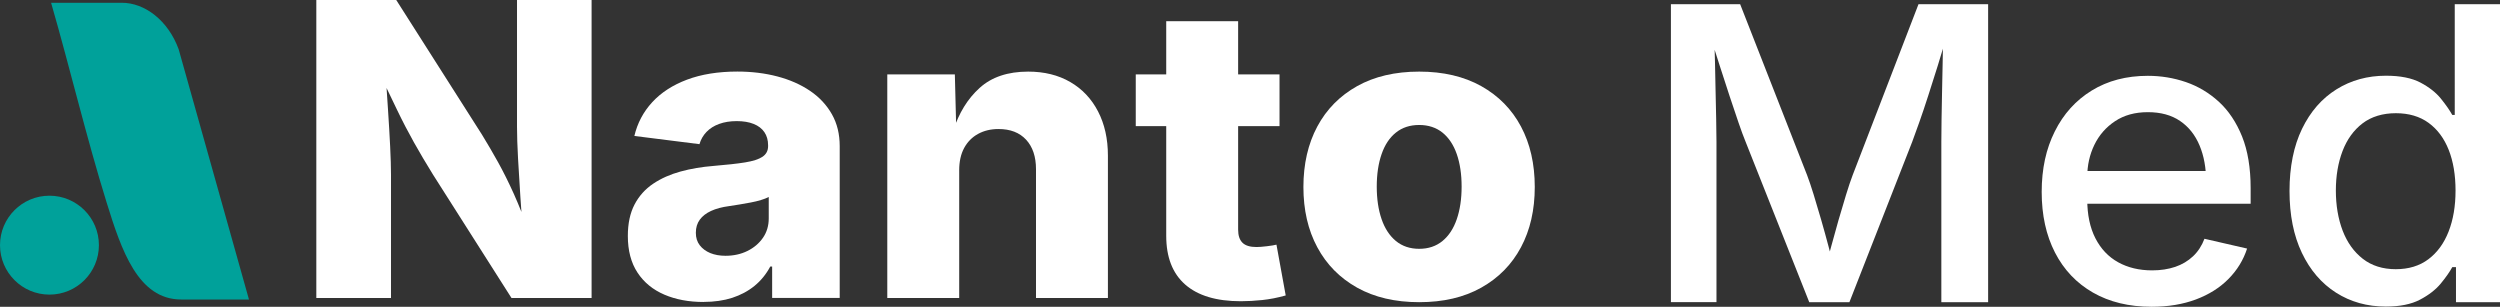
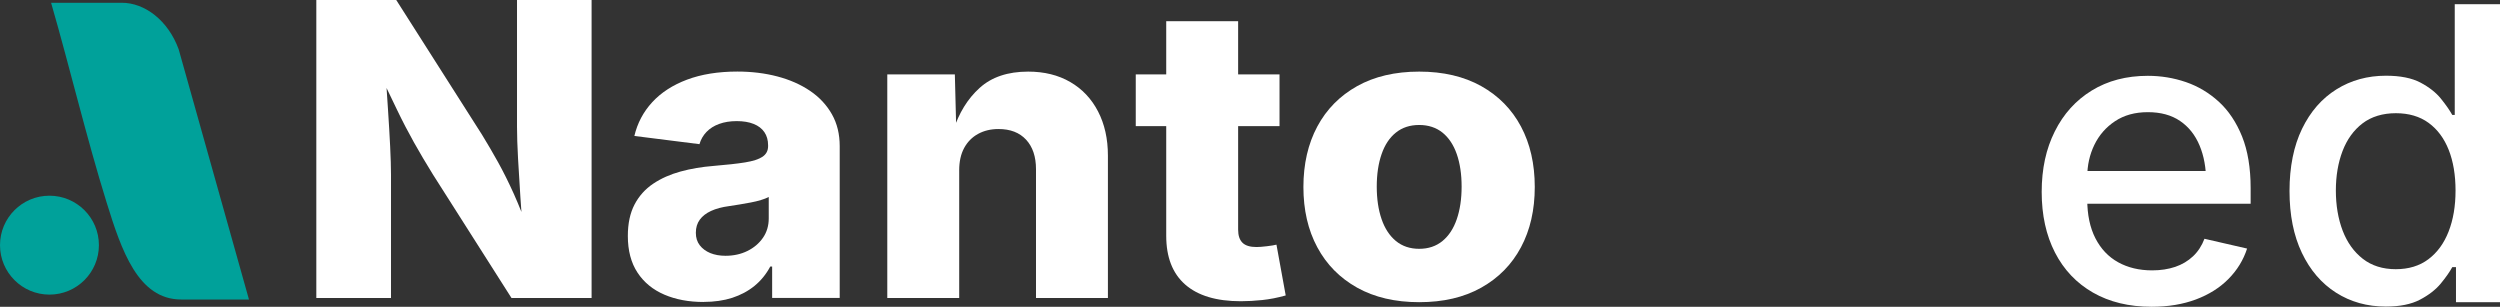
<svg xmlns="http://www.w3.org/2000/svg" id="Layer_1" data-name="Layer 1" viewBox="0 0 505.5 62.03">
  <rect x="0" y="0" width="505.5" height="62.03" fill="#333333" stroke="none" />
  <defs>
    <style>
      .cls-1 {
        fill: #fff;
      }

      .cls-2 {
        fill: #00a19a;
      }
    </style>
  </defs>
  <g>
    <path class="cls-2" d="M50.33,60.56h-13.69c-8.72,0-12.08-9.94-15.07-19.58C17.46,27.76,14.19,13.92,10.33.56h14.31c4.59,0,9.34,3.52,11.49,9.42l14.21,50.58Z" />
    <circle class="cls-2" cx="10" cy="49.57" r="10" />
  </g>
  <g>
    <g>
      <path class="cls-1" d="M63.96,60.25V0h16.16l17.33,27.22c1.11,1.81,2.2,3.67,3.27,5.6s2.13,4.06,3.19,6.41c1.05,2.35,2.12,5.04,3.21,8.09h-1.37c-.17-2.21-.34-4.66-.52-7.36-.18-2.7-.34-5.32-.48-7.87-.14-2.55-.21-4.7-.21-6.45V0h15.08v60.25h-16.2l-15.87-24.95c-1.42-2.29-2.7-4.46-3.85-6.51-1.15-2.05-2.31-4.27-3.46-6.67-1.15-2.4-2.51-5.22-4.06-8.45h1.71c.19,2.89.38,5.7.56,8.43.18,2.74.33,5.24.44,7.52.11,2.28.17,4.17.17,5.68v24.95h-15.08Z" />
      <path class="cls-1" d="M142.27,61.06c-2.97,0-5.62-.49-7.93-1.48s-4.13-2.47-5.43-4.45c-1.31-1.98-1.96-4.46-1.96-7.42,0-2.51.45-4.62,1.35-6.35.9-1.72,2.16-3.13,3.77-4.21,1.61-1.08,3.46-1.9,5.54-2.47,2.08-.57,4.3-.94,6.67-1.13,2.64-.22,4.76-.45,6.37-.71,1.61-.26,2.79-.64,3.54-1.15.75-.51,1.12-1.23,1.12-2.14v-.16c0-1.05-.25-1.94-.75-2.67-.5-.73-1.22-1.28-2.17-1.66-.94-.38-2.08-.57-3.42-.57s-2.52.19-3.56.57c-1.04.38-1.89.92-2.56,1.62-.67.7-1.14,1.52-1.42,2.47l-13.16-1.66c.61-2.59,1.81-4.86,3.6-6.81,1.79-1.95,4.14-3.48,7.04-4.57,2.9-1.09,6.3-1.64,10.18-1.64,2.89,0,5.59.33,8.1.99,2.51.66,4.71,1.63,6.6,2.91,1.89,1.28,3.36,2.86,4.42,4.73s1.58,4.02,1.58,6.45v30.69h-13.66v-6.35h-.38c-.83,1.56-1.9,2.87-3.19,3.92-1.29,1.05-2.79,1.85-4.5,2.41-1.71.55-3.64.83-5.81.83ZM146.68,51.72c1.64,0,3.12-.32,4.44-.97,1.32-.65,2.37-1.54,3.15-2.67.78-1.13,1.17-2.44,1.17-3.92v-4.33c-.42.22-.94.42-1.56.61-.62.19-1.31.36-2.06.5-.75.15-1.5.28-2.25.4s-1.47.24-2.17.34c-1.42.19-2.62.51-3.62.97-1,.46-1.76,1.05-2.29,1.78-.53.73-.79,1.6-.79,2.63s.26,1.84.79,2.53c.53.69,1.24,1.21,2.12,1.58.89.36,1.92.55,3.08.55Z" />
      <path class="cls-1" d="M193.95,34.45v25.8h-14.54V15.04h13.66l.29,11.4h-.62c1.14-3.58,2.92-6.48,5.35-8.67,2.43-2.2,5.7-3.29,9.81-3.29,3.25,0,6.08.7,8.5,2.1,2.42,1.4,4.29,3.38,5.62,5.94,1.33,2.56,2,5.54,2,8.94v28.79h-14.54v-26.04c0-2.53-.67-4.52-2-5.96s-3.19-2.16-5.58-2.16c-1.56,0-2.94.33-4.14.99s-2.14,1.61-2.81,2.85c-.67,1.24-1,2.75-1,4.53Z" />
      <path class="cls-1" d="M258.72,15.04v10.47h-29.07v-10.47h29.07ZM235.81,4.29h14.54v42.14c0,1.19.29,2.07.88,2.65.58.58,1.53.87,2.83.87.5,0,1.2-.05,2.1-.16.9-.11,1.55-.21,1.94-.32l1.87,10.27c-1.64.46-3.22.77-4.75.93-1.53.16-2.97.24-4.33.24-4.94,0-8.69-1.13-11.25-3.38s-3.83-5.53-3.83-9.85V4.29Z" />
      <path class="cls-1" d="M286.96,61.1c-4.86,0-9.04-.98-12.54-2.93-3.5-1.96-6.19-4.68-8.06-8.17-1.88-3.49-2.81-7.56-2.81-12.19s.94-8.74,2.81-12.23c1.87-3.49,4.56-6.21,8.06-8.17,3.5-1.95,7.68-2.93,12.54-2.93s9.04.98,12.54,2.93c3.5,1.96,6.18,4.68,8.04,8.17s2.79,7.57,2.79,12.23-.93,8.7-2.79,12.19-4.54,6.21-8.04,8.17-7.68,2.93-12.54,2.93ZM286.96,50.31c1.86,0,3.43-.53,4.71-1.58,1.28-1.05,2.24-2.52,2.89-4.41.65-1.89.98-4.08.98-6.59s-.33-4.7-.98-6.57c-.65-1.87-1.62-3.32-2.89-4.35-1.28-1.02-2.85-1.54-4.71-1.54s-3.43.51-4.71,1.54c-1.28,1.02-2.24,2.47-2.89,4.35-.65,1.87-.98,4.06-.98,6.57s.33,4.71.98,6.59c.65,1.89,1.62,3.36,2.89,4.41,1.28,1.05,2.85,1.58,4.71,1.58Z" />
    </g>
    <g>
-       <path class="cls-1" d="M337.86,61.1V.85h14l13.54,34.58c.39,1.03.83,2.32,1.31,3.88s.99,3.26,1.52,5.1,1.03,3.64,1.5,5.42c.47,1.78.89,3.38,1.25,4.81h-2c.36-1.35.78-2.91,1.25-4.67.47-1.76.97-3.56,1.5-5.4.53-1.83,1.04-3.56,1.54-5.18s.94-2.94,1.33-3.96L387.92.85h14.08v60.25h-9.46V28.67c0-1.24.01-2.72.04-4.45.03-1.73.06-3.55.1-5.48.04-1.93.08-3.88.12-5.84.04-1.97.08-3.85.1-5.66h.71c-.56,1.97-1.16,4-1.81,6.09-.65,2.09-1.29,4.1-1.92,6.04-.62,1.94-1.22,3.71-1.79,5.32-.57,1.6-1.05,2.93-1.44,3.98l-12.7,32.43h-8.12l-12.87-32.43c-.42-1.02-.9-2.32-1.44-3.9-.54-1.58-1.13-3.33-1.77-5.26-.64-1.93-1.29-3.94-1.96-6.03-.67-2.09-1.33-4.17-2-6.25h.83c.06,1.64.1,3.43.15,5.36.04,1.93.08,3.88.12,5.84.04,1.97.08,3.84.12,5.6.04,1.77.06,3.31.06,4.63v32.43h-9.25Z" />
      <path class="cls-1" d="M435.07,62.03c-4.58,0-8.54-.96-11.87-2.87s-5.89-4.61-7.68-8.09c-1.79-3.48-2.69-7.56-2.69-12.25s.88-8.72,2.65-12.25c1.76-3.53,4.25-6.29,7.48-8.27s7-2.97,11.33-2.97c2.67,0,5.23.42,7.71,1.27,2.47.85,4.69,2.18,6.66,3.98,1.97,1.81,3.53,4.15,4.69,7.02,1.15,2.87,1.73,6.36,1.73,10.45v3.15h-37.11v-6.63h32.4l-4.29,2.18c0-2.78-.44-5.22-1.33-7.34-.89-2.12-2.2-3.77-3.94-4.95-1.74-1.19-3.91-1.78-6.52-1.78s-4.79.61-6.62,1.82c-1.83,1.21-3.23,2.81-4.19,4.79-.96,1.98-1.44,4.15-1.44,6.49v4.53c0,3.1.55,5.72,1.65,7.87,1.1,2.14,2.63,3.76,4.6,4.85,1.97,1.09,4.26,1.64,6.87,1.64,1.72,0,3.28-.24,4.67-.71,1.39-.47,2.59-1.19,3.6-2.14s1.78-2.14,2.31-3.54l8.62,1.98c-.75,2.32-2.01,4.37-3.77,6.15-1.76,1.78-3.96,3.16-6.58,4.14s-5.6,1.48-8.93,1.48Z" />
      <path class="cls-1" d="M482.43,61.99c-3.78,0-7.14-.94-10.08-2.81-2.94-1.87-5.25-4.56-6.91-8.05-1.67-3.49-2.5-7.66-2.5-12.52s.85-9.1,2.54-12.58c1.69-3.48,4.01-6.13,6.96-7.97,2.94-1.83,6.27-2.75,10-2.75,2.89,0,5.21.46,6.98,1.39,1.76.93,3.14,2.02,4.14,3.26,1,1.24,1.76,2.33,2.29,3.28h.5V.85h9.16v60.25h-8.91v-7.08h-.75c-.53.97-1.31,2.08-2.33,3.32-1.03,1.24-2.43,2.33-4.21,3.26-1.78.93-4.07,1.39-6.87,1.39ZM484.43,54.43c2.61,0,4.81-.67,6.6-2.02s3.15-3.21,4.08-5.6c.93-2.38,1.4-5.14,1.4-8.27s-.46-5.9-1.38-8.23-2.27-4.15-4.06-5.46c-1.79-1.31-4.01-1.96-6.64-1.96s-4.94.69-6.73,2.06c-1.79,1.37-3.14,3.24-4.04,5.6-.9,2.36-1.35,5.02-1.35,7.99s.46,5.69,1.37,8.09c.92,2.4,2.28,4.3,4.08,5.7,1.8,1.4,4.03,2.1,6.66,2.1Z" />
    </g>
  </g>
</svg>